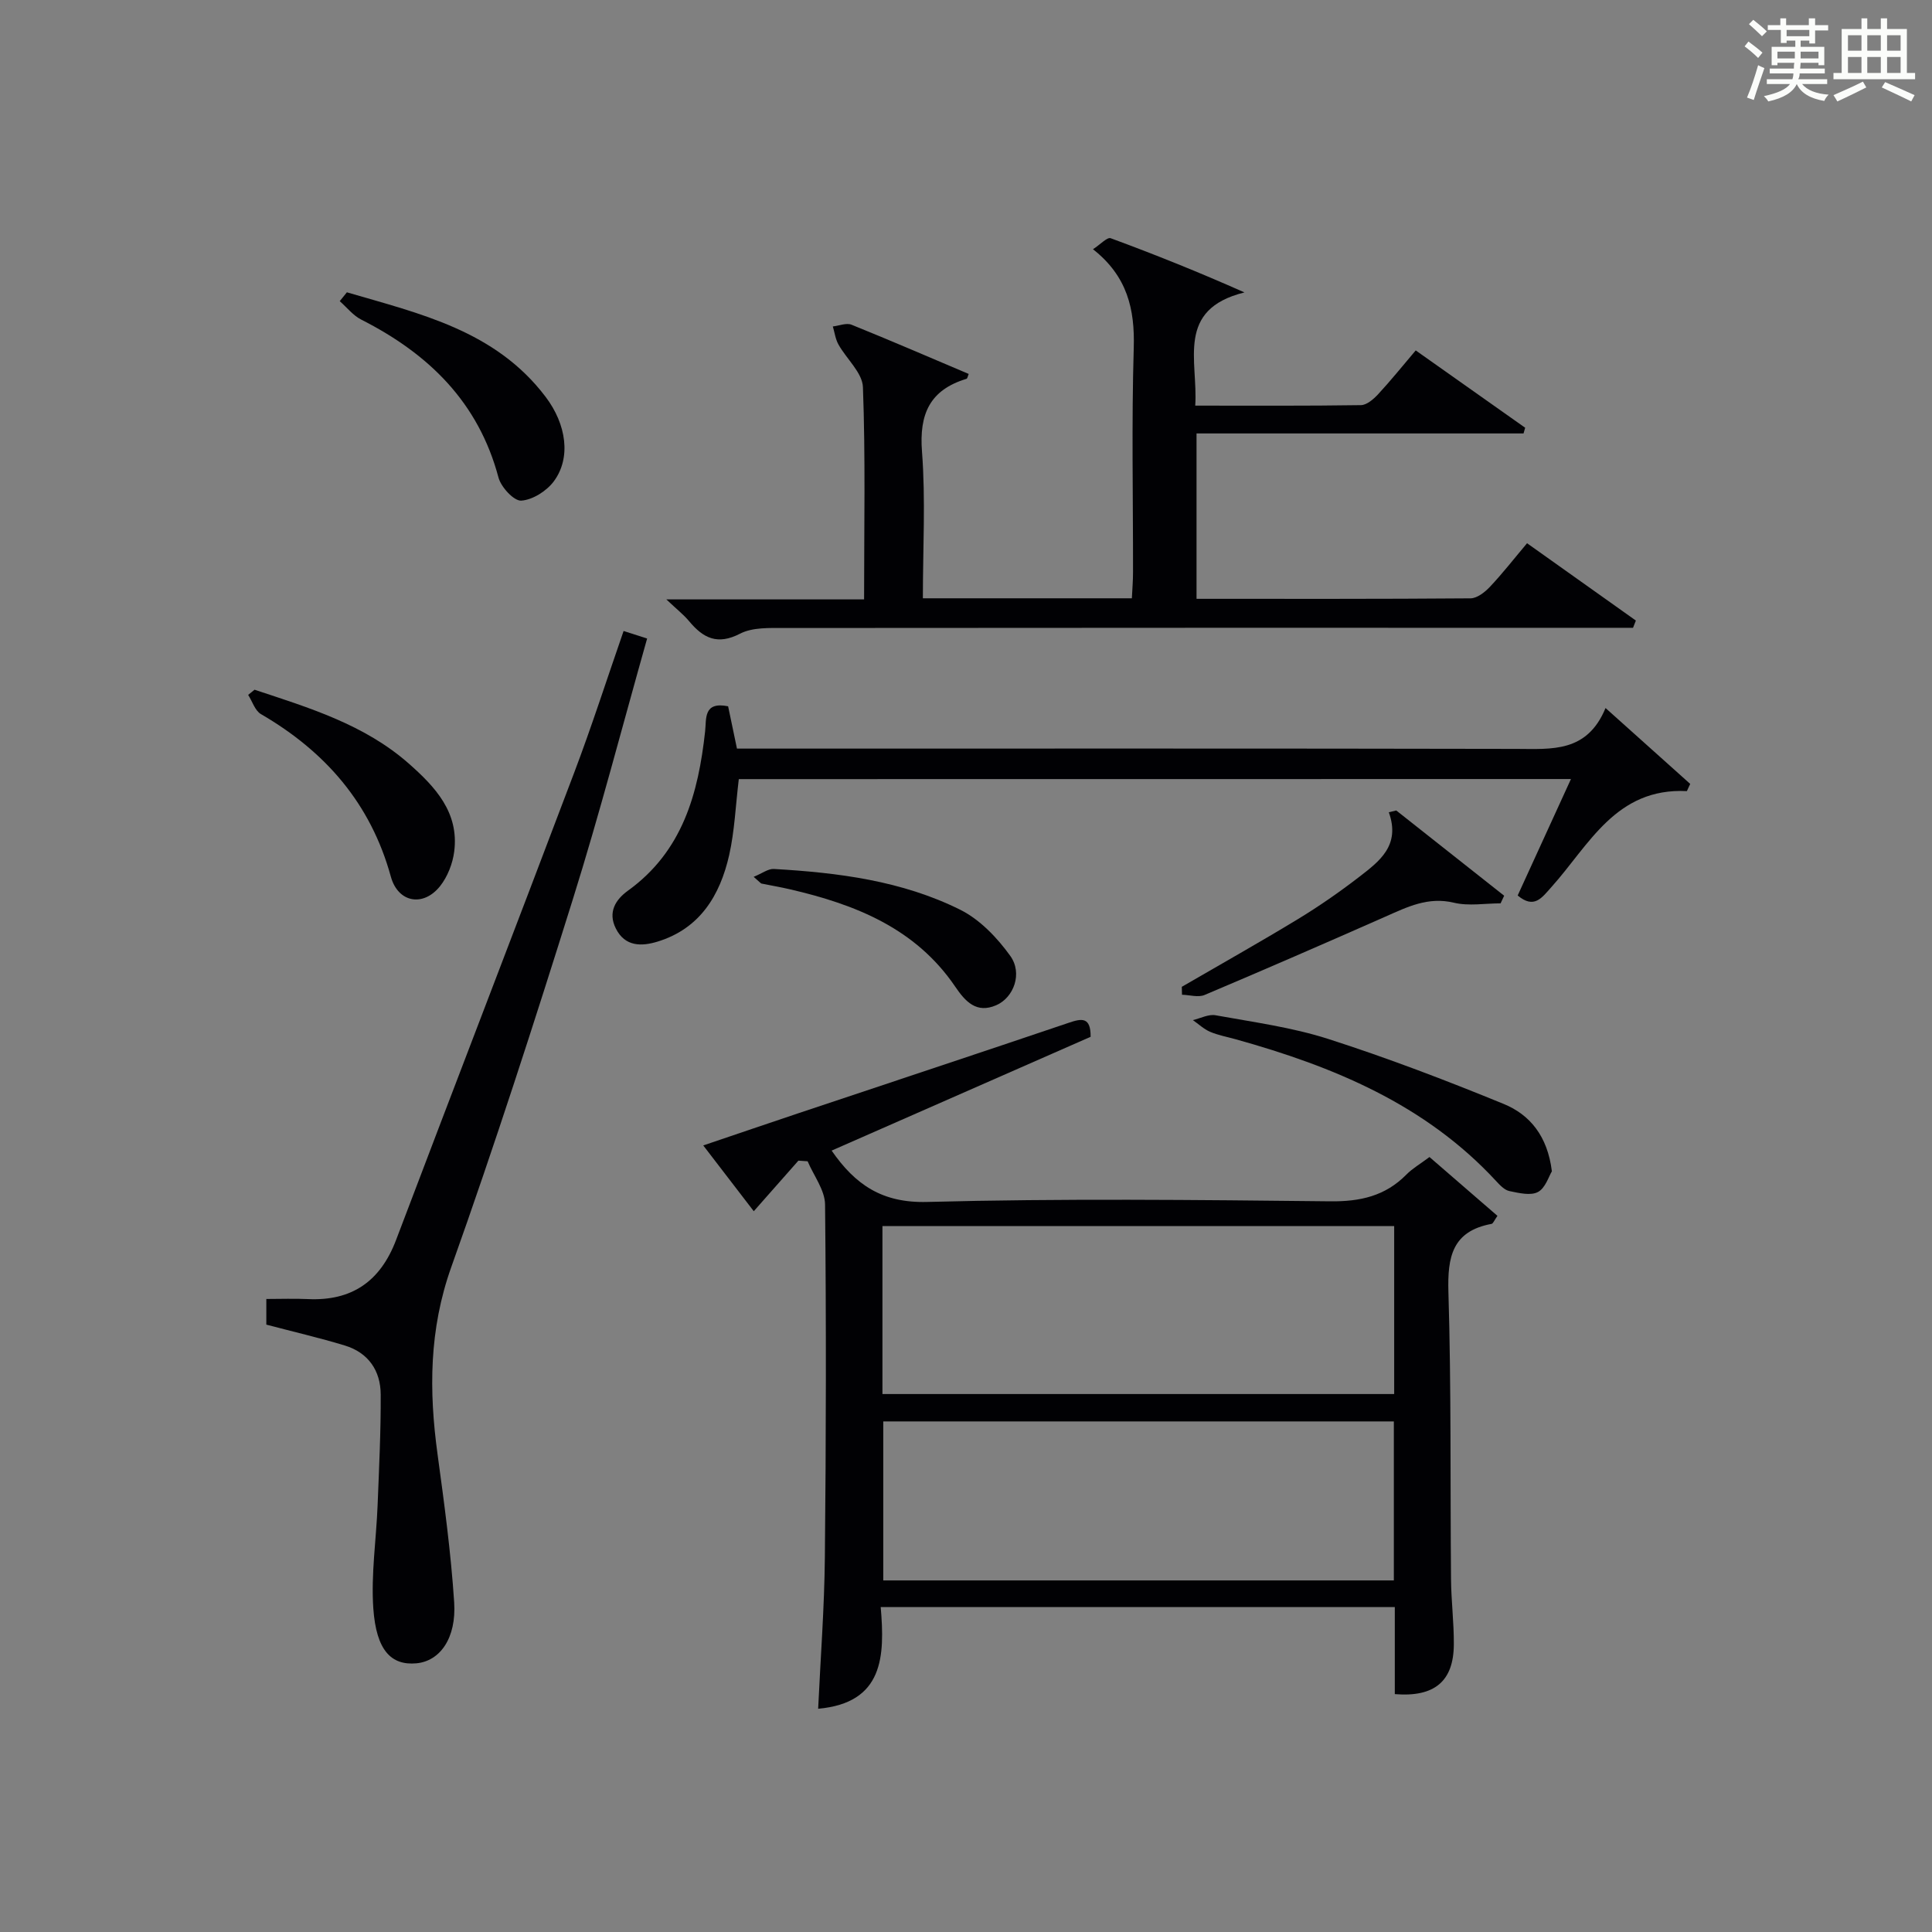
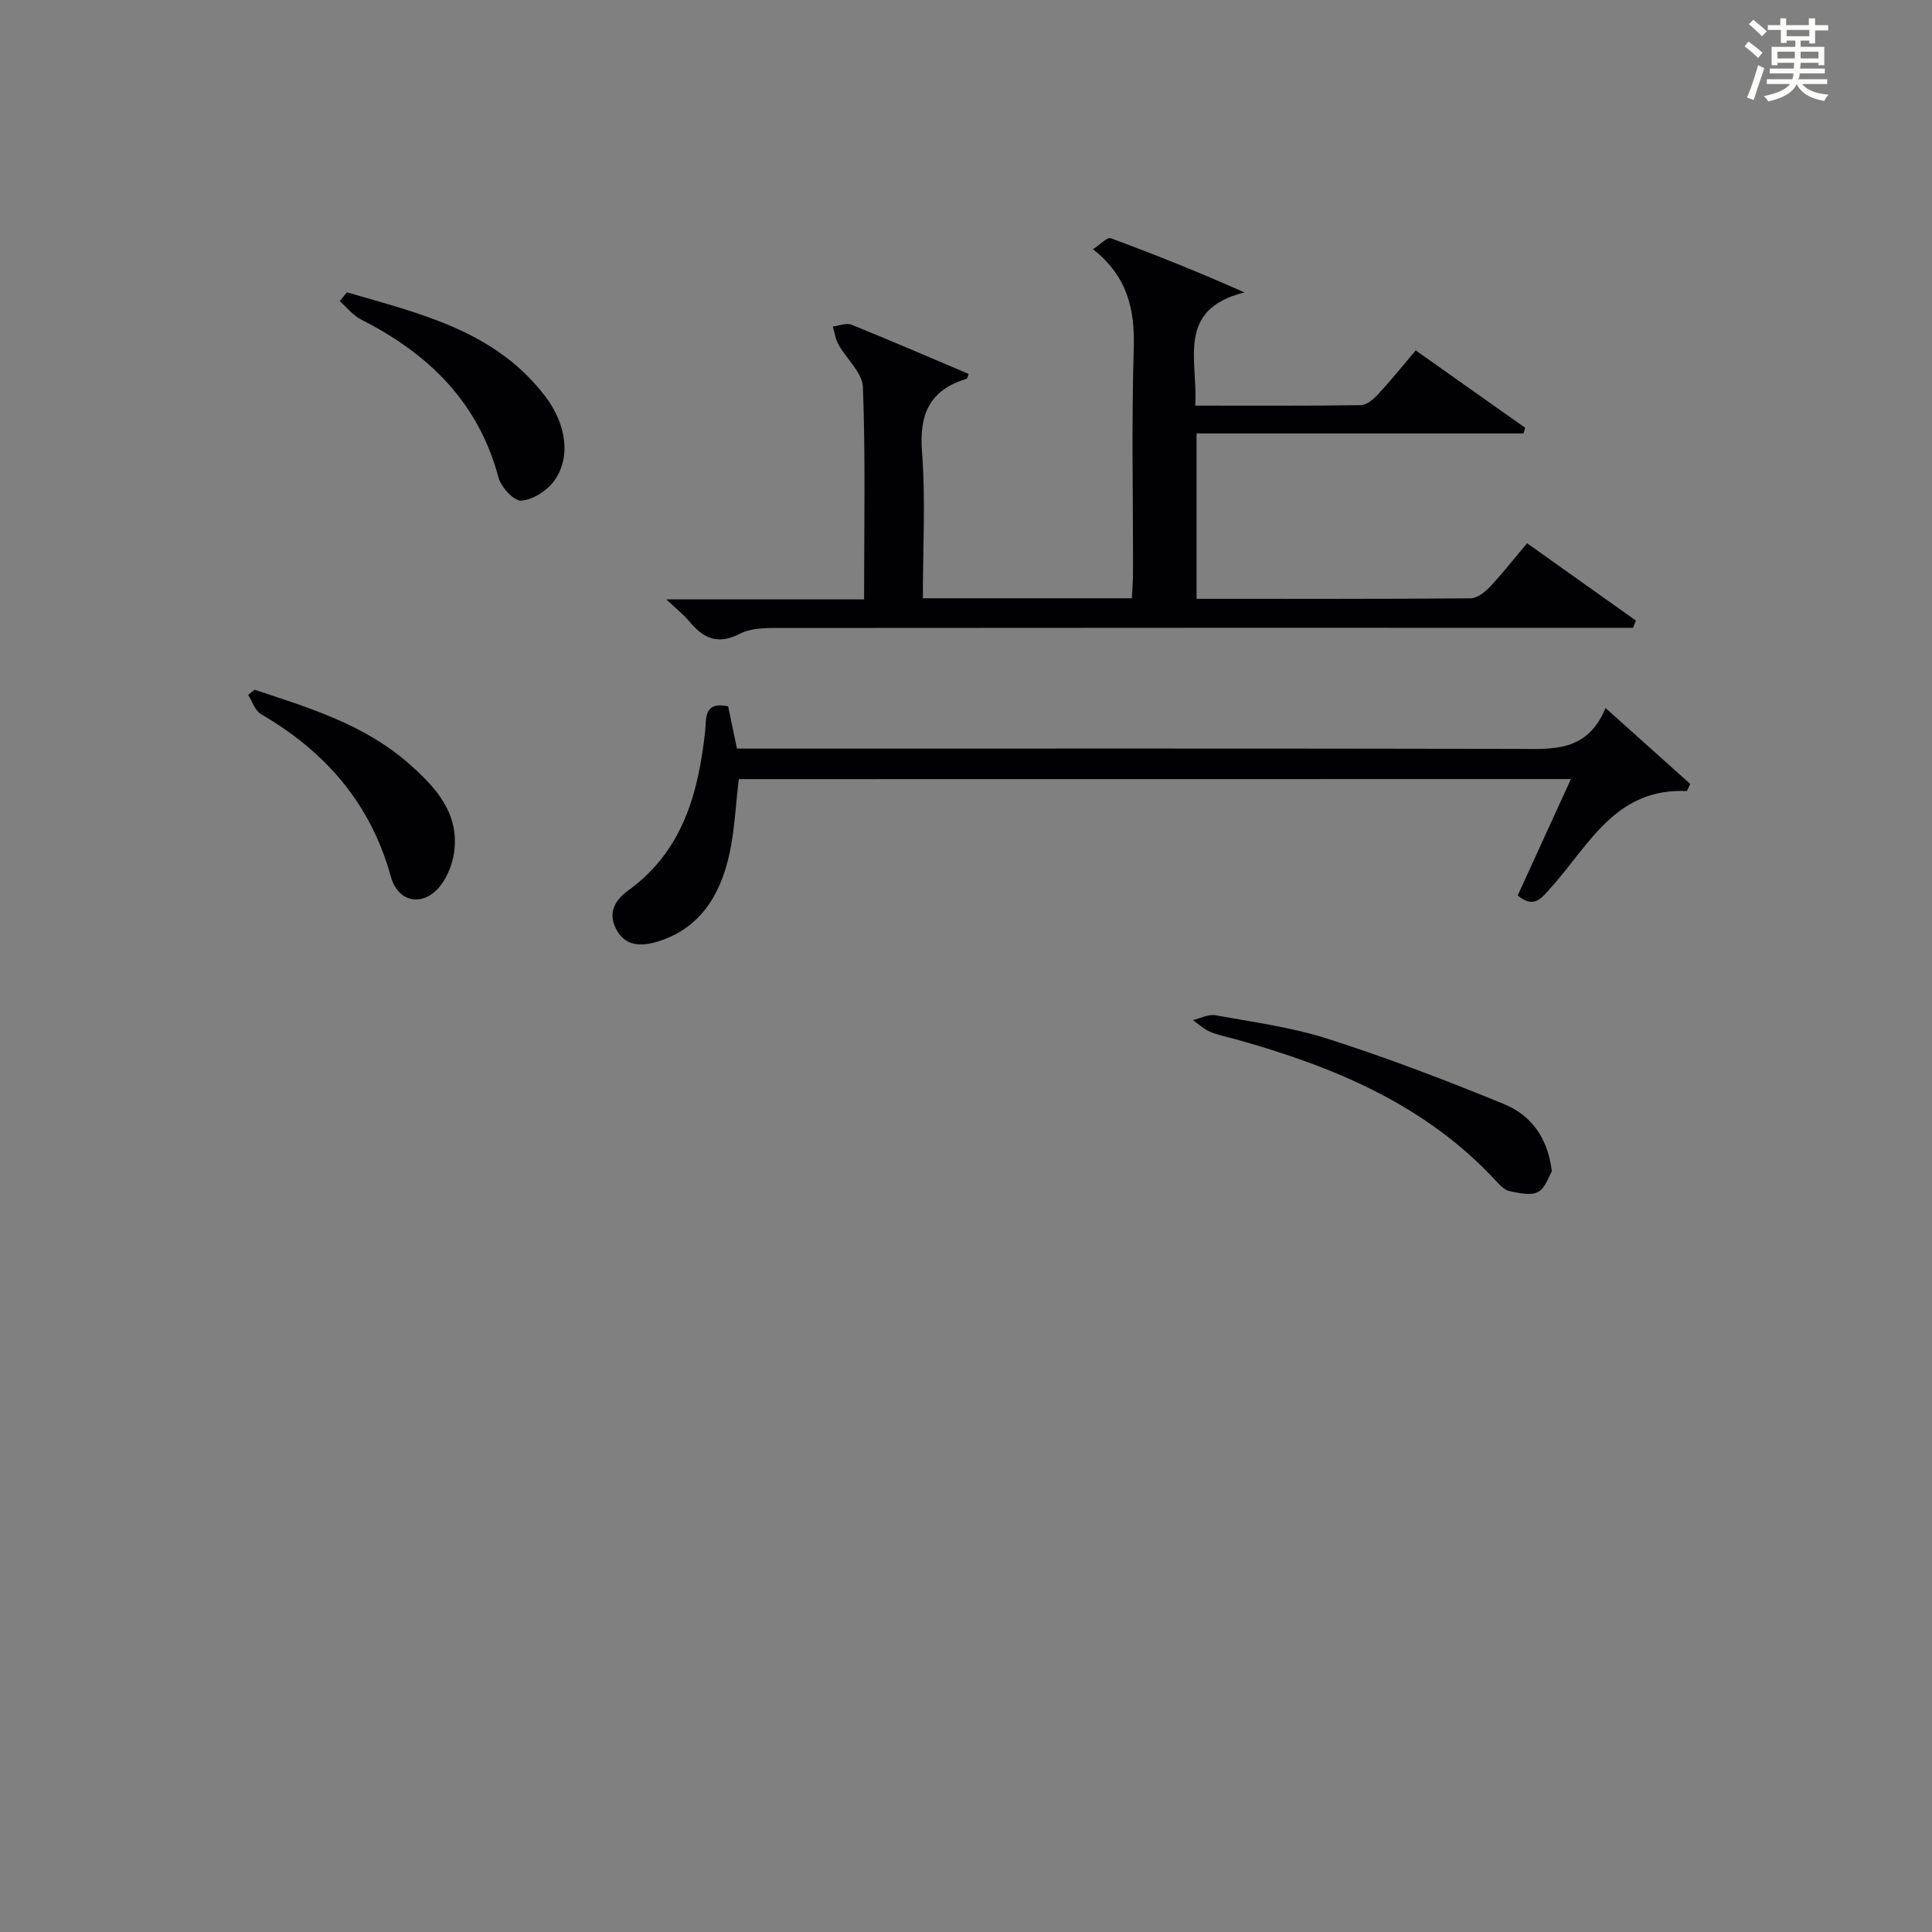
<svg xmlns="http://www.w3.org/2000/svg" version="1.1" id="漢_ZDIC_典" x="0px" y="0px" viewBox="0 0 400 400" style="enable-background:new 0 0 400 400;" xml:space="preserve">
  <rect x="0" y="0" width="400" height="400" fill="#808080" stroke="none" />
  <style type="text/css">
	.st1{fill:#010104;}
	.st0{fill:#fbfcfa;}
</style>
  <g>
    <path class="st0" d="M361.2,9.6l0.8-1c0.9,0.7,1.9,1.4,2.9,2.3L364,12C363,11,362,10.2,361.2,9.6z M361.7,20.2   c0.9-2.1,1.6-4.3,2.3-6.7c0.4,0.2,0.8,0.4,1.3,0.6c-0.7,2.1-1.5,4.3-2.2,6.6L361.7,20.2z M362.1,5l0.9-0.9c1,0.8,2,1.6,2.8,2.4   l-1,1C363.9,6.6,363,5.8,362.1,5z M374.6,3.8h1.2v1.4h2.7v1.1h-2.7v2.7h-1.2V8.4h-1.8v1.3h4.9v3.8h-1.2v-0.5h-3.7   c0,0.4-0.1,0.9-0.1,1.2h5.1v1h-5.2c0,0.5-0.1,0.9-0.3,1.2h6v1h-5.2c1.1,1.3,2.9,2,5.5,2.2c-0.4,0.4-0.7,0.8-0.9,1.3   c-2.9-0.5-4.8-1.6-5.7-3.5H372c-0.8,1.7-2.7,2.9-5.9,3.6c-0.2-0.4-0.6-0.8-0.9-1.1c2.8-0.6,4.6-1.4,5.4-2.5h-4.8v-1h5.3   c0.1-0.3,0.2-0.7,0.2-1.2h-4.9v-1h5c0-0.4,0-0.8,0.1-1.2H368v0.5h-1.2V9.7h4.9V8.4h-1.8v0.5h-1.2V6.2H366V5.2h2.6V3.8h1.2v1.4h4.7   V3.8z M368,12.1h3.6c0-0.4,0-0.9,0-1.4H368V12.1z M369.9,7.5h4.7V6.2h-4.7V7.5z M376.5,10.7h-3.7c0,0.5,0,1,0,1.4h3.7V10.7z" />
-     <path class="st0" d="M385.3,3.8h1.3V6h2.8V3.8h1.3V6h4.1v9.1h1.7v1.3h-16.9v-1.3h1.7V6h4.1V3.8z M385.7,16.9l0.7,1.2   c-1.8,0.9-3.8,1.9-6,2.9c-0.2-0.4-0.5-0.8-0.8-1.3C381.9,18.7,383.9,17.8,385.7,16.9z M382.6,10.5h2.8V7.3h-2.8V10.5z M382.6,15.1   h2.8v-3.3h-2.8V15.1z M386.6,10.5h2.8V7.3h-2.8V10.5z M386.6,15.1h2.8v-3.3h-2.8V15.1z M390.3,17c2.1,0.9,4.1,1.8,6.1,2.7l-0.7,1.3   c-2.2-1.1-4.2-2-6.1-2.9L390.3,17z M393.5,7.3h-2.8v3.2h2.8V7.3z M390.7,15.1h2.8v-3.3h-2.8V15.1z" />
-     <path class="st1" d="M288.78,350.75c0-5.87,0-11.79,0-18.02c-35.57,0-70.62,0-106.44,0c0.87,10.15,0.63,19.83-12.95,21.05   c0.48-10.39,1.29-20.9,1.39-31.42c0.25-24.32,0.29-48.65,0.04-72.97c-0.03-3-2.35-5.98-3.61-8.96c-0.64-0.04-1.27-0.09-1.91-0.13   c-3.01,3.41-6.02,6.82-9.24,10.47c-3.18-4.15-6.59-8.58-10.46-13.62c6.89-2.33,13.38-4.55,19.89-6.73   c18.6-6.22,37.22-12.38,55.8-18.67c2.68-0.91,4.55-1.24,4.51,2.91c-17.78,7.81-35.68,15.68-53.62,23.56   c4.89,7.06,10.45,10.88,19.78,10.63c27.8-0.73,55.64-0.43,83.46-0.13c6.2,0.07,11.37-1.09,15.75-5.53c1.27-1.29,2.9-2.22,4.79-3.64   c4.67,4.05,9.36,8.1,14.07,12.18c-0.66,0.93-0.89,1.6-1.22,1.66c-8.13,1.51-9.15,6.82-8.93,14.15c0.6,19.81,0.36,39.64,0.54,59.46   c0.04,4.48,0.61,8.96,0.58,13.43C300.97,348.06,297.04,351.42,288.78,350.75z M288.65,253.85c-35.56,0-70.71,0-105.95,0   c0,11.86,0,23.28,0,34.77c35.46,0,70.62,0,105.95,0C288.65,276.96,288.65,265.68,288.65,253.85z M182.87,294.29   c0,11.24,0,22.1,0,32.92c35.5,0,70.54,0,105.71,0c0-11.14,0-21.89,0-32.92C253.27,294.29,218.22,294.29,182.87,294.29z" />
    <path class="st1" d="M191.07,123.87c14.75,0,28.72,0,43.27,0c0.09-1.85,0.24-3.61,0.24-5.36c0.02-15.49-0.31-30.99,0.15-46.47   c0.24-8.02-1.31-14.83-8.44-20.44c1.56-1.01,2.94-2.54,3.66-2.28c9.11,3.35,18.13,6.97,27.7,11.22   c-14.3,3.55-9.57,14.17-10.19,23.44c11.76,0,23.03,0.07,34.31-0.1c1.2-0.02,2.6-1.23,3.54-2.24c2.59-2.79,4.98-5.77,7.8-9.09   c7.66,5.41,15.16,10.71,22.66,16.01c-0.11,0.39-0.22,0.79-0.34,1.18c-22.48,0-44.95,0-67.7,0c0,11.75,0,22.82,0,34.24   c19.12,0,37.93,0.05,56.73-0.1c1.35-0.01,2.95-1.26,3.99-2.36c2.61-2.76,4.95-5.77,7.71-9.05c7.68,5.46,15.11,10.74,22.53,16.01   c-0.2,0.5-0.39,1-0.59,1.5c-1.74,0-3.48,0-5.22,0c-56.8,0-113.61-0.02-170.41,0.04c-3.12,0-6.66-0.17-9.26,1.18   c-4.69,2.42-7.62,0.91-10.53-2.58c-1.14-1.37-2.59-2.5-4.72-4.52c14.14,0,27.3,0,40.94,0c0-15.06,0.3-29.51-0.24-43.94   c-0.11-3-3.4-5.84-5.07-8.84c-0.62-1.11-0.79-2.48-1.16-3.73c1.3-0.15,2.8-0.79,3.87-0.36c8.13,3.28,16.18,6.77,24.26,10.19   c-0.19,0.44-0.26,0.95-0.46,1.01c-7.58,2.3-9.82,7.27-9.21,15.08C191.65,103.45,191.07,113.45,191.07,123.87z" />
-     <path class="st1" d="M55.14,274.25c0-1.54,0-3.15,0-5.31c2.99,0,5.79-0.11,8.57,0.02c9.15,0.44,15.04-3.68,18.29-12.23   c12.24-32.28,24.67-64.48,36.88-96.76c3.63-9.59,6.77-19.37,10.23-29.33c1.79,0.57,3.16,1.01,4.87,1.56   c-5.14,18.18-9.83,36.29-15.42,54.12c-7.97,25.47-16.17,50.89-25.13,76.02c-4.6,12.9-4.64,25.6-2.84,38.75   c1.39,10.18,2.77,20.39,3.44,30.63c0.49,7.49-2.97,12.2-7.81,12.65c-5.22,0.48-8.32-2.66-8.93-11.37   c-0.49-7.07,0.61-14.25,0.89-21.38c0.3-7.64,0.68-15.29,0.64-22.93c-0.03-4.93-2.57-8.64-7.44-10.12   C66.18,276.99,60.87,275.76,55.14,274.25z" />
    <path class="st1" d="M152.96,161.31c-0.67,5.56-0.87,10.75-1.99,15.72c-1.89,8.34-6.05,15.23-14.83,17.92c-3.27,1-6.74,1.11-8.65-2.74   c-1.68-3.37-0.03-5.96,2.51-7.8c11.32-8.16,14.58-20.1,15.99-33.02c0.28-2.57-0.39-6.2,4.76-5.16c0.55,2.66,1.15,5.51,1.83,8.76   c1.97,0,3.94,0,5.91,0c51.83,0,103.66-0.05,155.48,0.06c7.3,0.02,14.6,0.82,18.44-8.46c6.37,5.71,11.95,10.71,17.53,15.71   c-0.23,0.5-0.46,1-0.69,1.49c-14.72-0.74-20.23,11.16-28.03,19.85c-1.99,2.22-3.58,4.63-7,1.76c3.57-7.79,7.19-15.72,11.03-24.11   C267.49,161.31,210.28,161.31,152.96,161.31z" />
    <path class="st1" d="M321.3,242.51c-0.64,1.04-1.34,3.46-2.88,4.28c-1.53,0.81-3.96,0.21-5.91-0.19c-1.02-0.21-1.97-1.23-2.75-2.07   c-14.68-15.89-33.73-23.74-53.99-29.38c-1.76-0.49-3.58-0.82-5.24-1.53c-1.3-0.56-2.38-1.6-3.56-2.42c1.57-0.36,3.25-1.27,4.7-1   c7.82,1.42,15.8,2.49,23.32,4.9c12.28,3.94,24.37,8.56,36.31,13.45C316.71,230.76,320.4,235.17,321.3,242.51z" />
    <path class="st1" d="M71.82,60.52c15.13,4.43,30.75,7.91,41.14,21.64c4.32,5.7,5.3,12.62,1.72,17.47c-1.48,2.01-4.38,3.86-6.76,4.02   c-1.51,0.1-4.18-2.79-4.71-4.77c-4.16-15.63-14.49-25.65-28.42-32.71c-1.69-0.86-2.98-2.52-4.45-3.82   C70.83,61.75,71.33,61.13,71.82,60.52z" />
    <path class="st1" d="M52.7,142.8c11.29,3.74,22.75,7.19,31.95,15.3c5.44,4.8,10.43,10.11,9.39,18.2c-0.32,2.5-1.38,5.22-2.93,7.17   c-3.48,4.36-8.7,3.43-10.19-1.97c-4.17-15.15-13.54-25.89-26.89-33.65c-1.24-0.72-1.78-2.62-2.65-3.98   C51.82,143.51,52.26,143.15,52.7,142.8z" />
-     <path class="st1" d="M244.68,204.31c8.02-4.66,16.11-9.2,24.03-14.01c4.39-2.67,8.64-5.62,12.71-8.76c4.15-3.21,8.59-6.48,6.12-13.37   c0.51-0.12,1.03-0.25,1.54-0.37c7.45,5.88,14.89,11.77,22.34,17.65c-0.25,0.53-0.49,1.06-0.74,1.58c-3.23,0-6.6,0.6-9.65-0.13   c-5.37-1.29-9.67,0.88-14.22,2.89c-12.43,5.49-24.9,10.92-37.42,16.21c-1.31,0.55-3.1-0.01-4.67-0.05   C244.71,205.39,244.7,204.85,244.68,204.31z" />
-     <path class="st1" d="M156.04,181.54c1.76-0.72,2.99-1.69,4.17-1.63c13.32,0.76,26.55,2.44,38.61,8.45c4.06,2.03,7.65,5.79,10.35,9.55   c2.59,3.61,0.72,8.62-2.89,10.2c-4.12,1.8-6.42-0.76-8.51-3.83c-8.23-12.12-20.73-17.04-34.26-20.17   c-1.94-0.45-3.91-0.78-5.86-1.18C157.52,182.9,157.41,182.73,156.04,181.54z" />
  </g>
</svg>